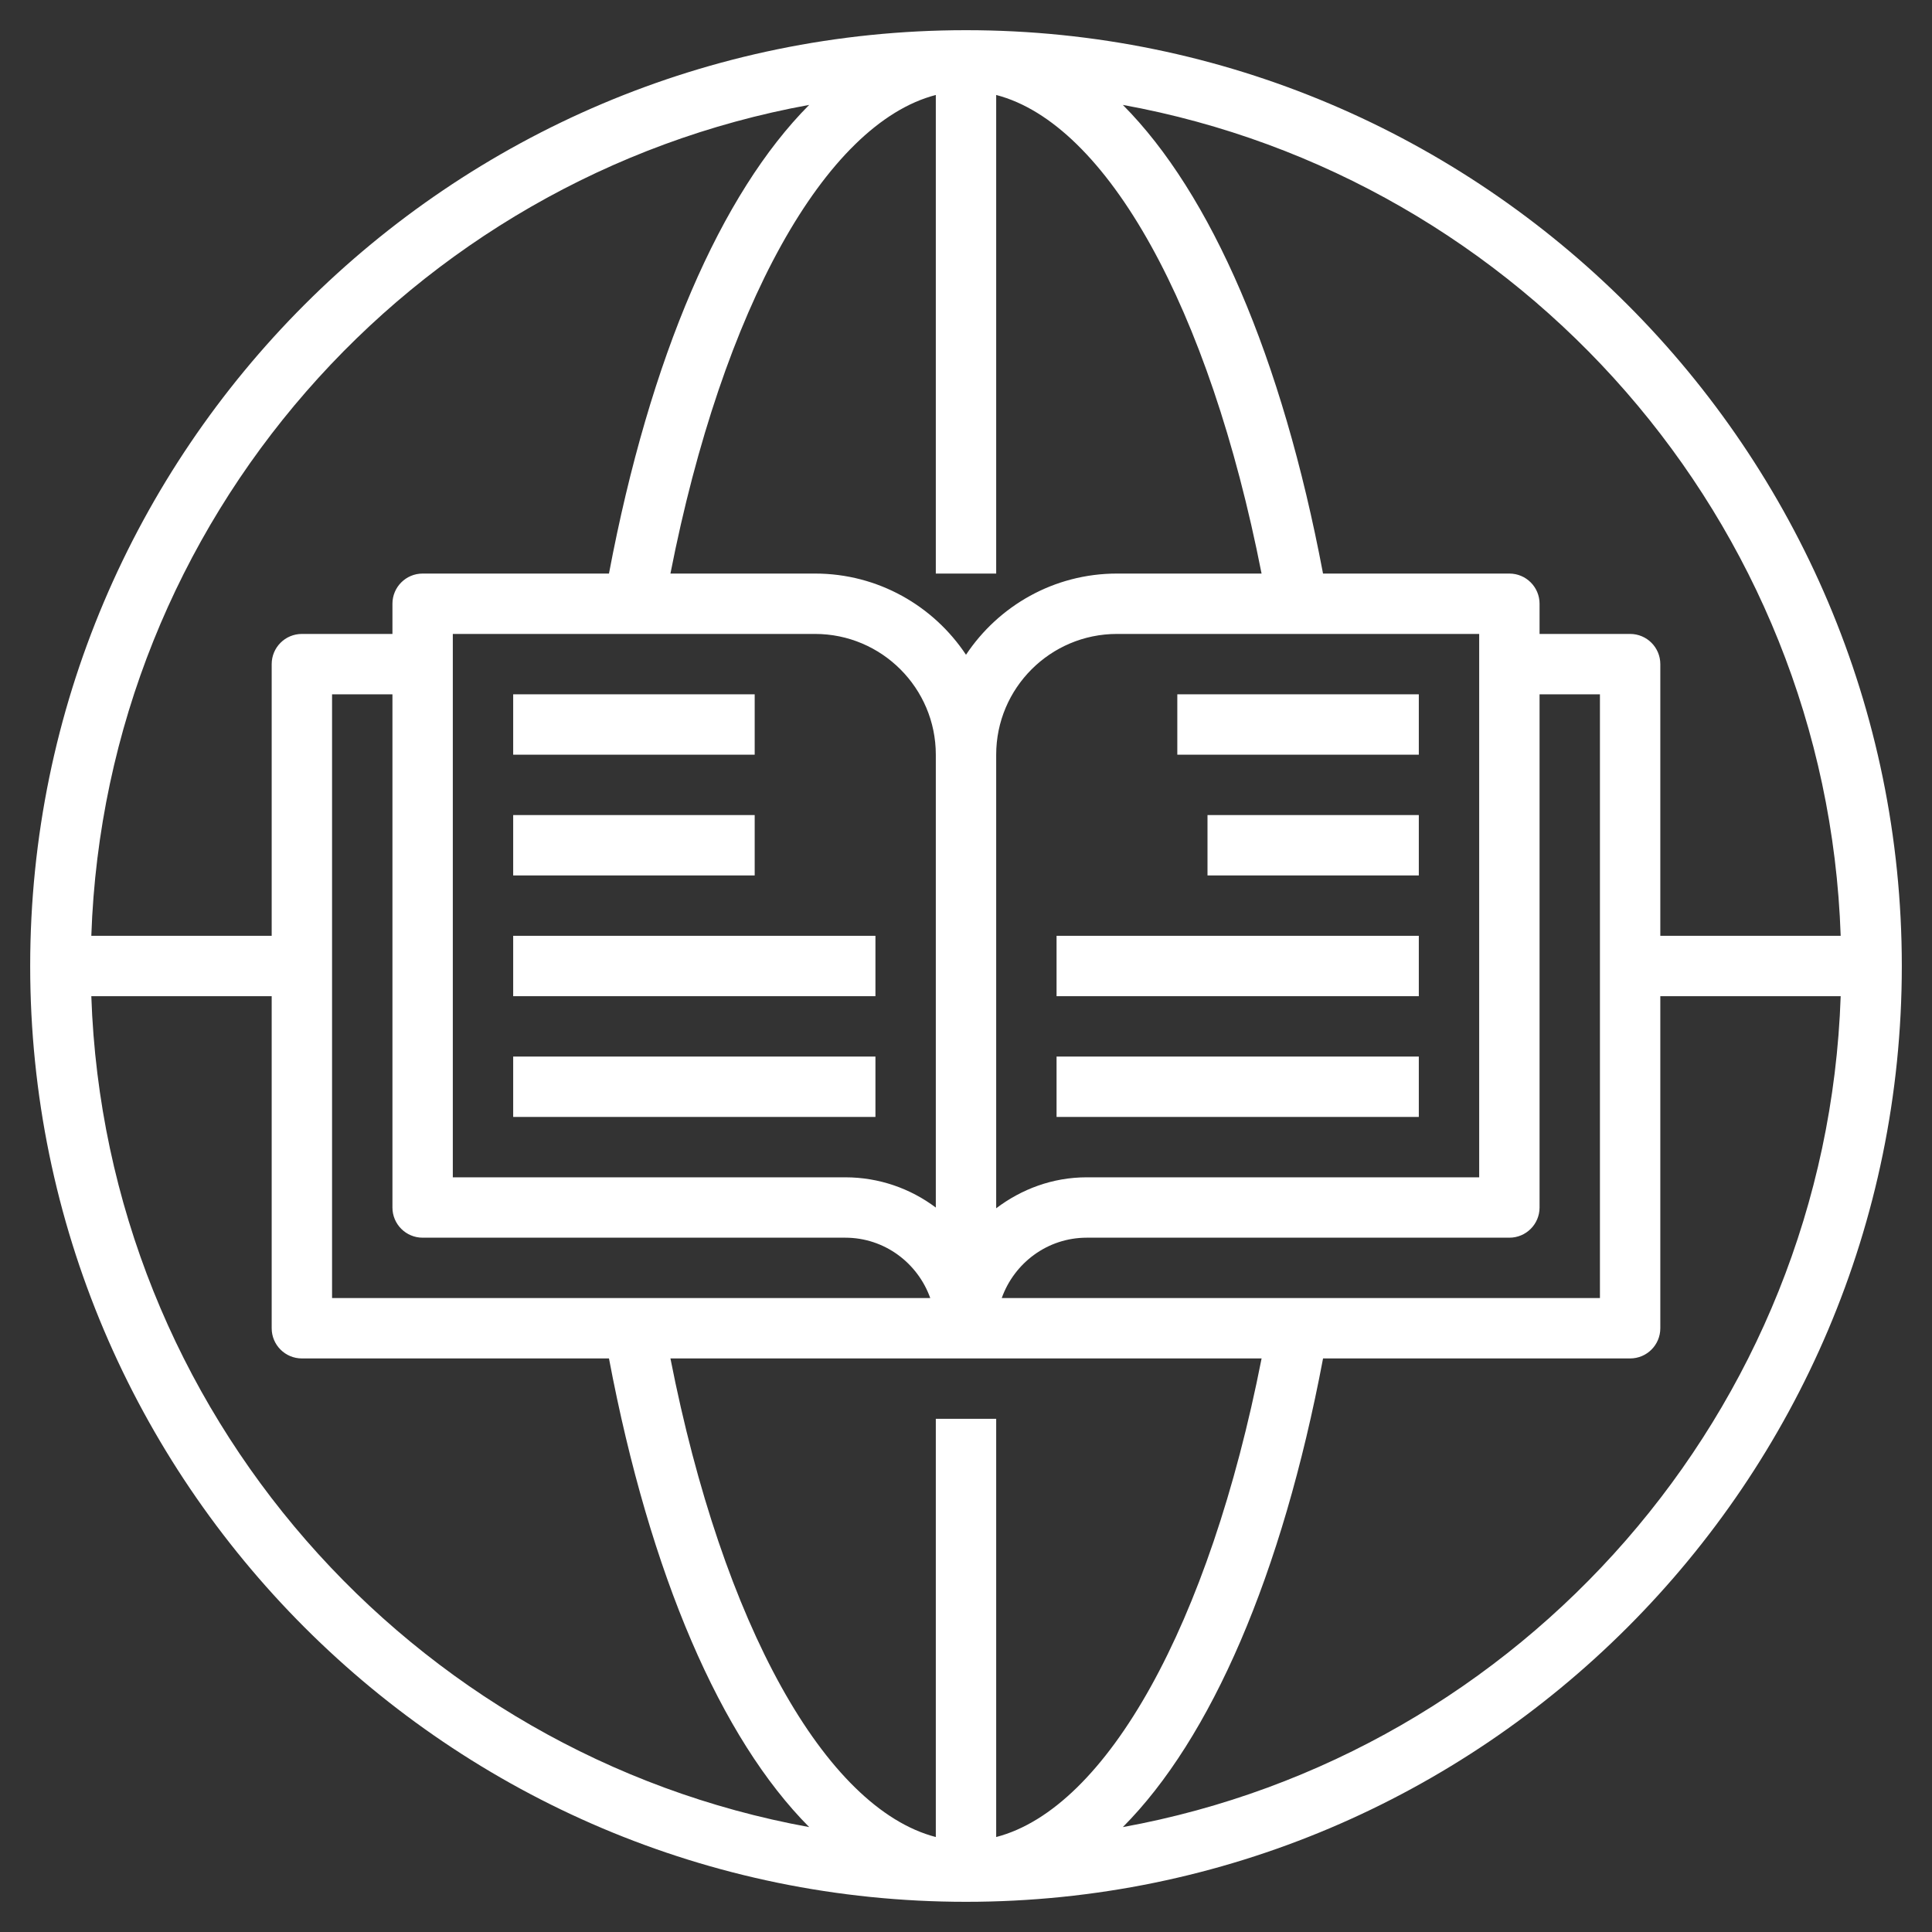
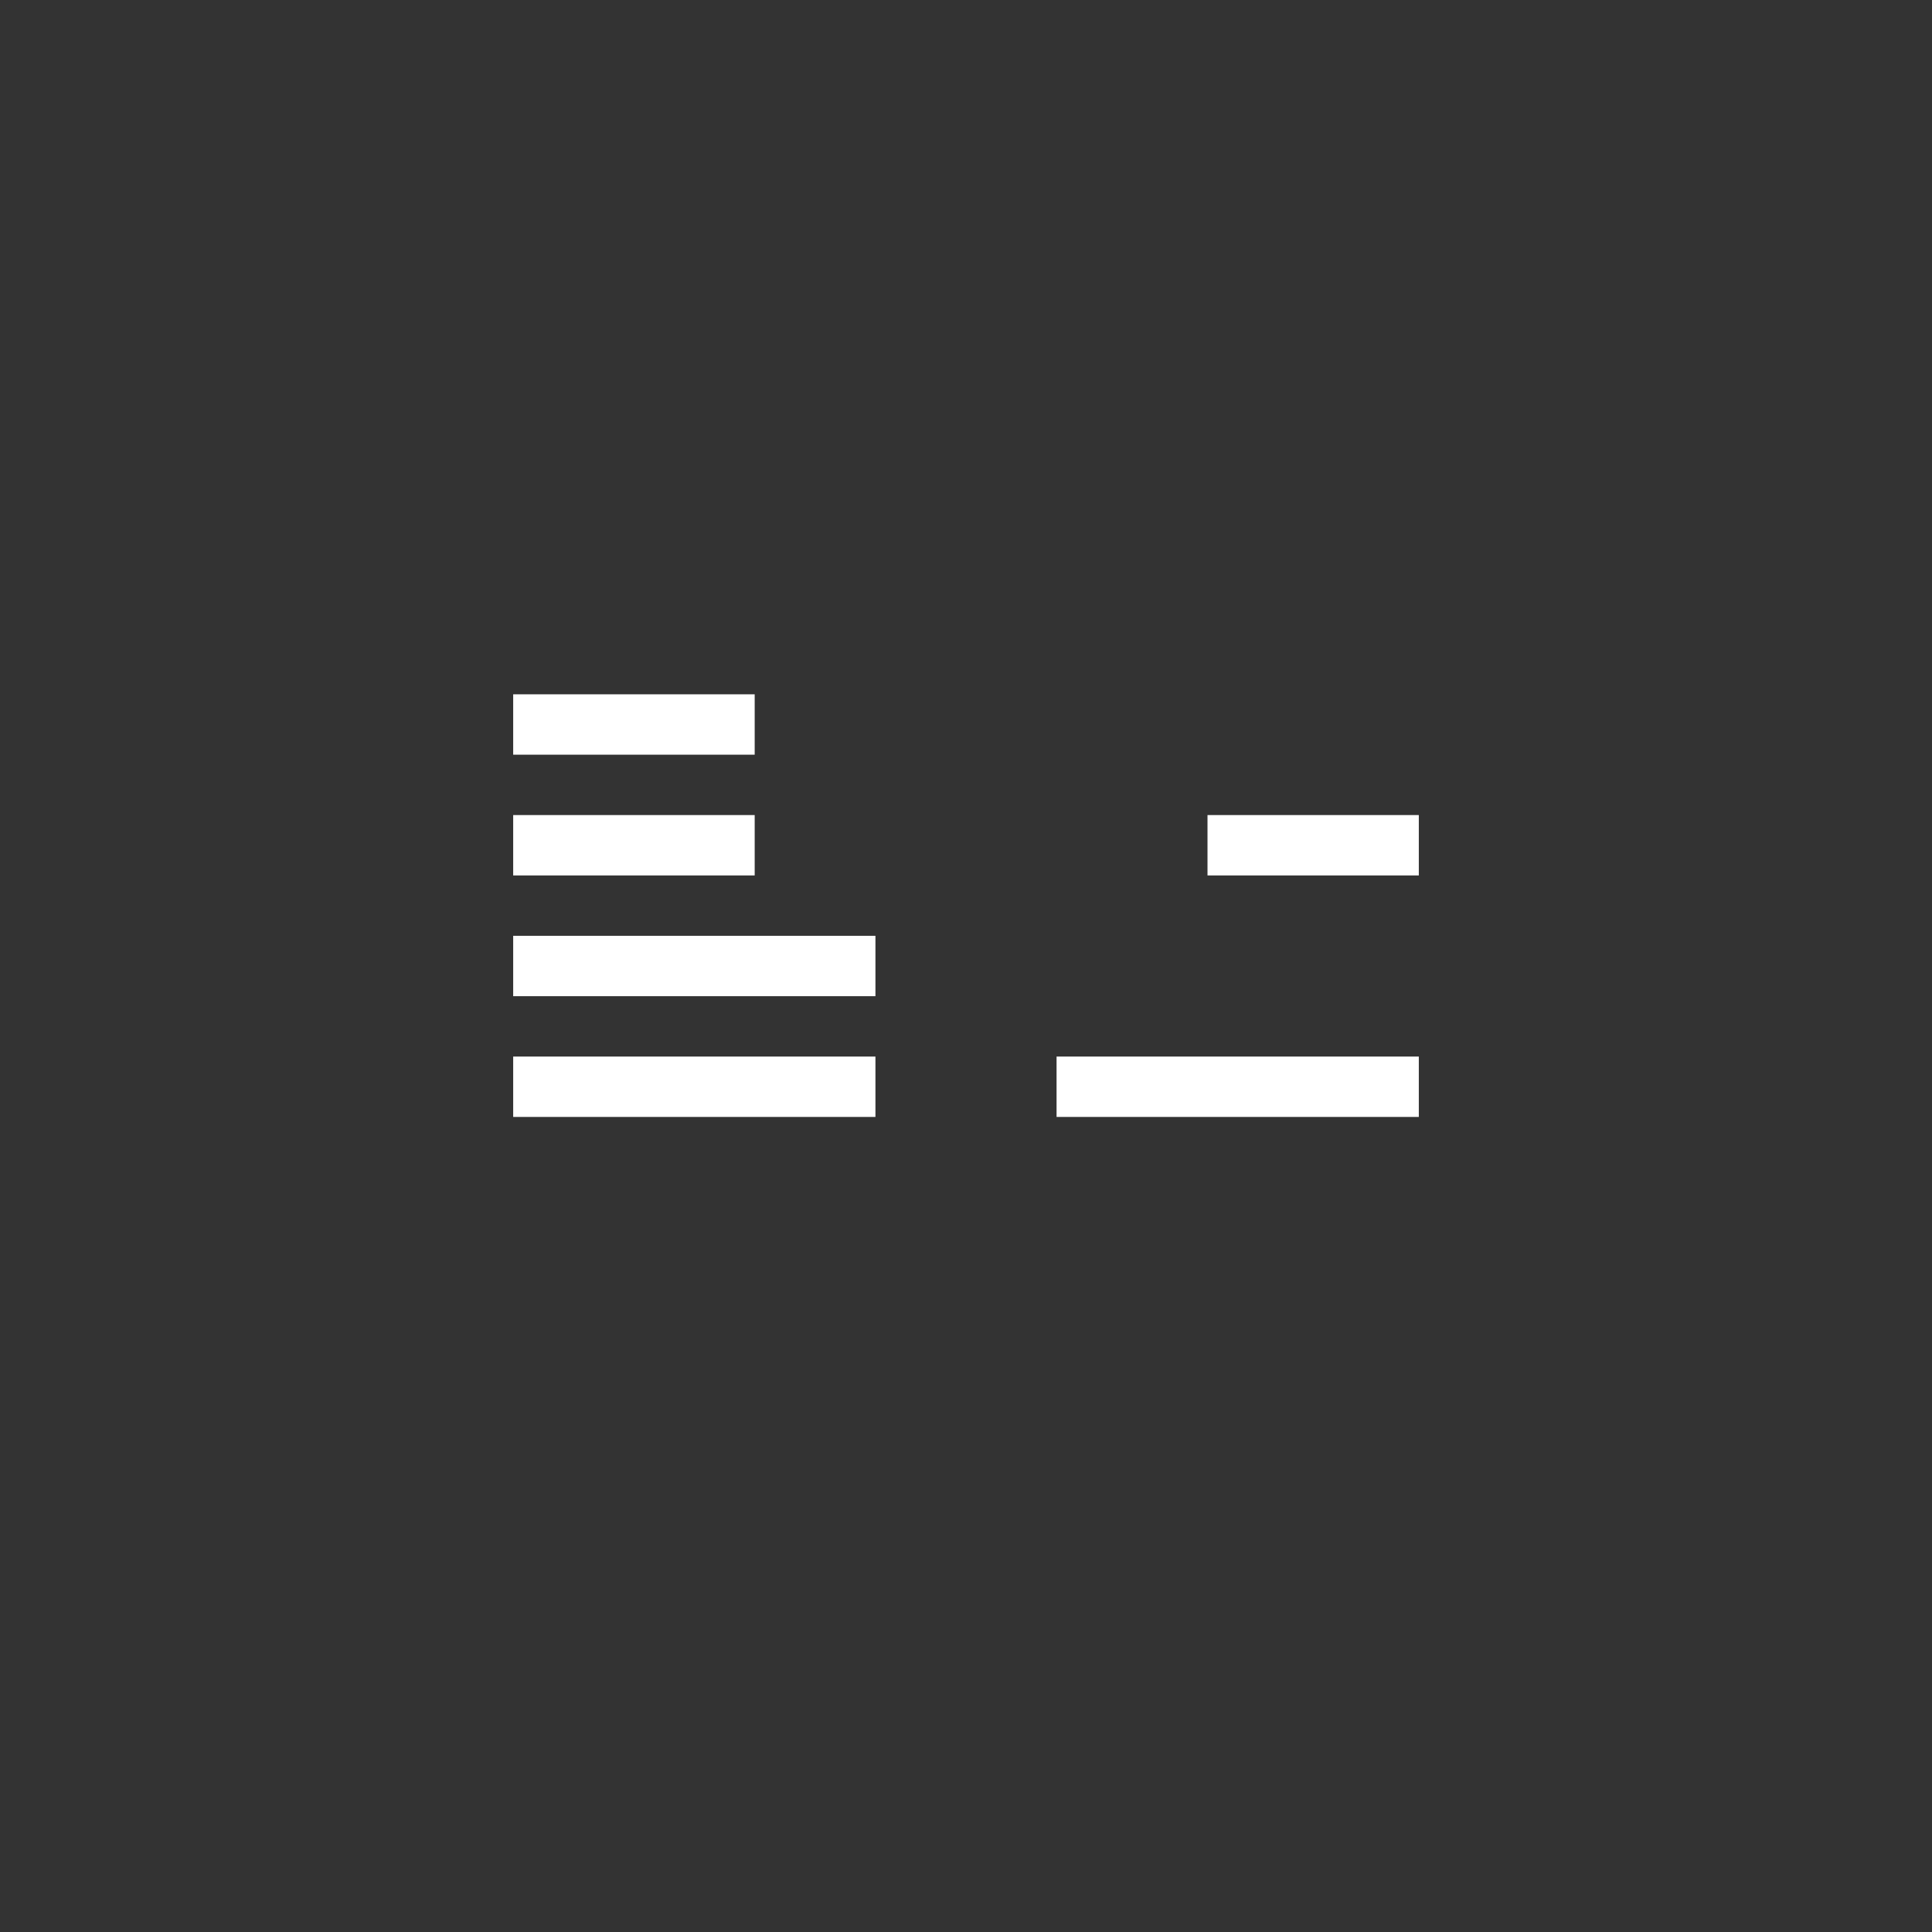
<svg xmlns="http://www.w3.org/2000/svg" version="1.1" width="100" height="100" viewBox="0 0 64 64" fill="#FFFFFF" overflow="hidden">
  <rect x="0" y="0" width="64" height="64" fill="#333333" stroke="none" />
  <g>
    <rect x="17" y="23" width="8" height="2" />
    <rect x="17" y="27" width="8" height="2" />
    <rect x="17" y="31" width="12" height="2" />
    <rect x="17" y="35" width="12" height="2" />
-     <rect x="39" y="23" width="8" height="2" />
    <rect x="40" y="27" width="7" height="2" />
-     <rect x="35" y="31" width="12" height="2" />
    <rect x="35" y="35" width="12" height="2" />
-     <path d=" M 32 1 C 14.906 1 1 14.907 1 32 C 1 49.093 14.906 63 32 63 C 49.094 63 63 49.093 63 32 C 63 14.907 49.094 1 32 1 Z M 60.975 31 L 55 31 L 55 22 C 55 21.448 54.553 21 54 21 L 51 21 L 51 20 C 51 19.448 50.553 19 50 19 L 43.827 19 C 42.468 11.809 40.11 6.403 37.195 3.475 C 50.395 5.874 60.505 17.231 60.975 31 Z M 33 60.854 L 33 47 L 31 47 L 31 60.854 C 27.338 59.902 23.941 53.816 22.209 45 L 41.792 45 C 40.059 53.817 36.662 59.903 33 60.854 Z M 14 41 L 28 41 C 29.302 41 30.402 41.839 30.816 43 L 11 43 L 11 23 L 13 23 L 13 40 C 13 40.552 13.447 41 14 41 Z M 31 3.146 L 31 19 L 33 19 L 33 3.146 C 36.662 4.097 40.06 10.184 41.791 19 L 37 19 C 34.914 19 33.076 20.071 32 21.69 C 30.924 20.07 29.086 19 27 19 L 22.209 19 C 23.94 10.184 27.338 4.097 31 3.146 Z M 33 25 C 33 22.794 34.794 21 37 21 L 49 21 L 49 39 L 36 39 C 34.87 39 33.838 39.391 33 40.026 L 33 25 Z M 27 21 C 29.206 21 31 22.794 31 25 L 31 40.002 C 30.164 39.374 29.125 39 28 39 L 15 39 L 15 21 L 27 21 Z M 33.184 43 C 33.598 41.839 34.698 41 36 41 L 50 41 C 50.553 41 51 40.552 51 40 L 51 23 L 53 23 L 53 43 L 33.184 43 Z M 26.805 3.475 C 23.89 6.403 21.531 11.809 20.173 19 L 14 19 C 13.447 19 13 19.448 13 20 L 13 21 L 10 21 C 9.447 21 9 21.448 9 22 L 9 31 L 3.025 31 C 3.495 17.231 13.605 5.874 26.805 3.475 Z M 3.025 33 L 9 33 L 9 44 C 9 44.552 9.447 45 10 45 L 20.173 45 C 21.533 52.191 23.891 57.598 26.806 60.525 C 13.605 58.126 3.495 46.769 3.025 33 Z M 37.195 60.525 C 40.109 57.598 42.468 52.191 43.828 45 L 54 45 C 54.553 45 55 44.552 55 44 L 55 33 L 60.975 33 C 60.505 46.769 50.395 58.126 37.195 60.525 Z" />
  </g>
</svg>